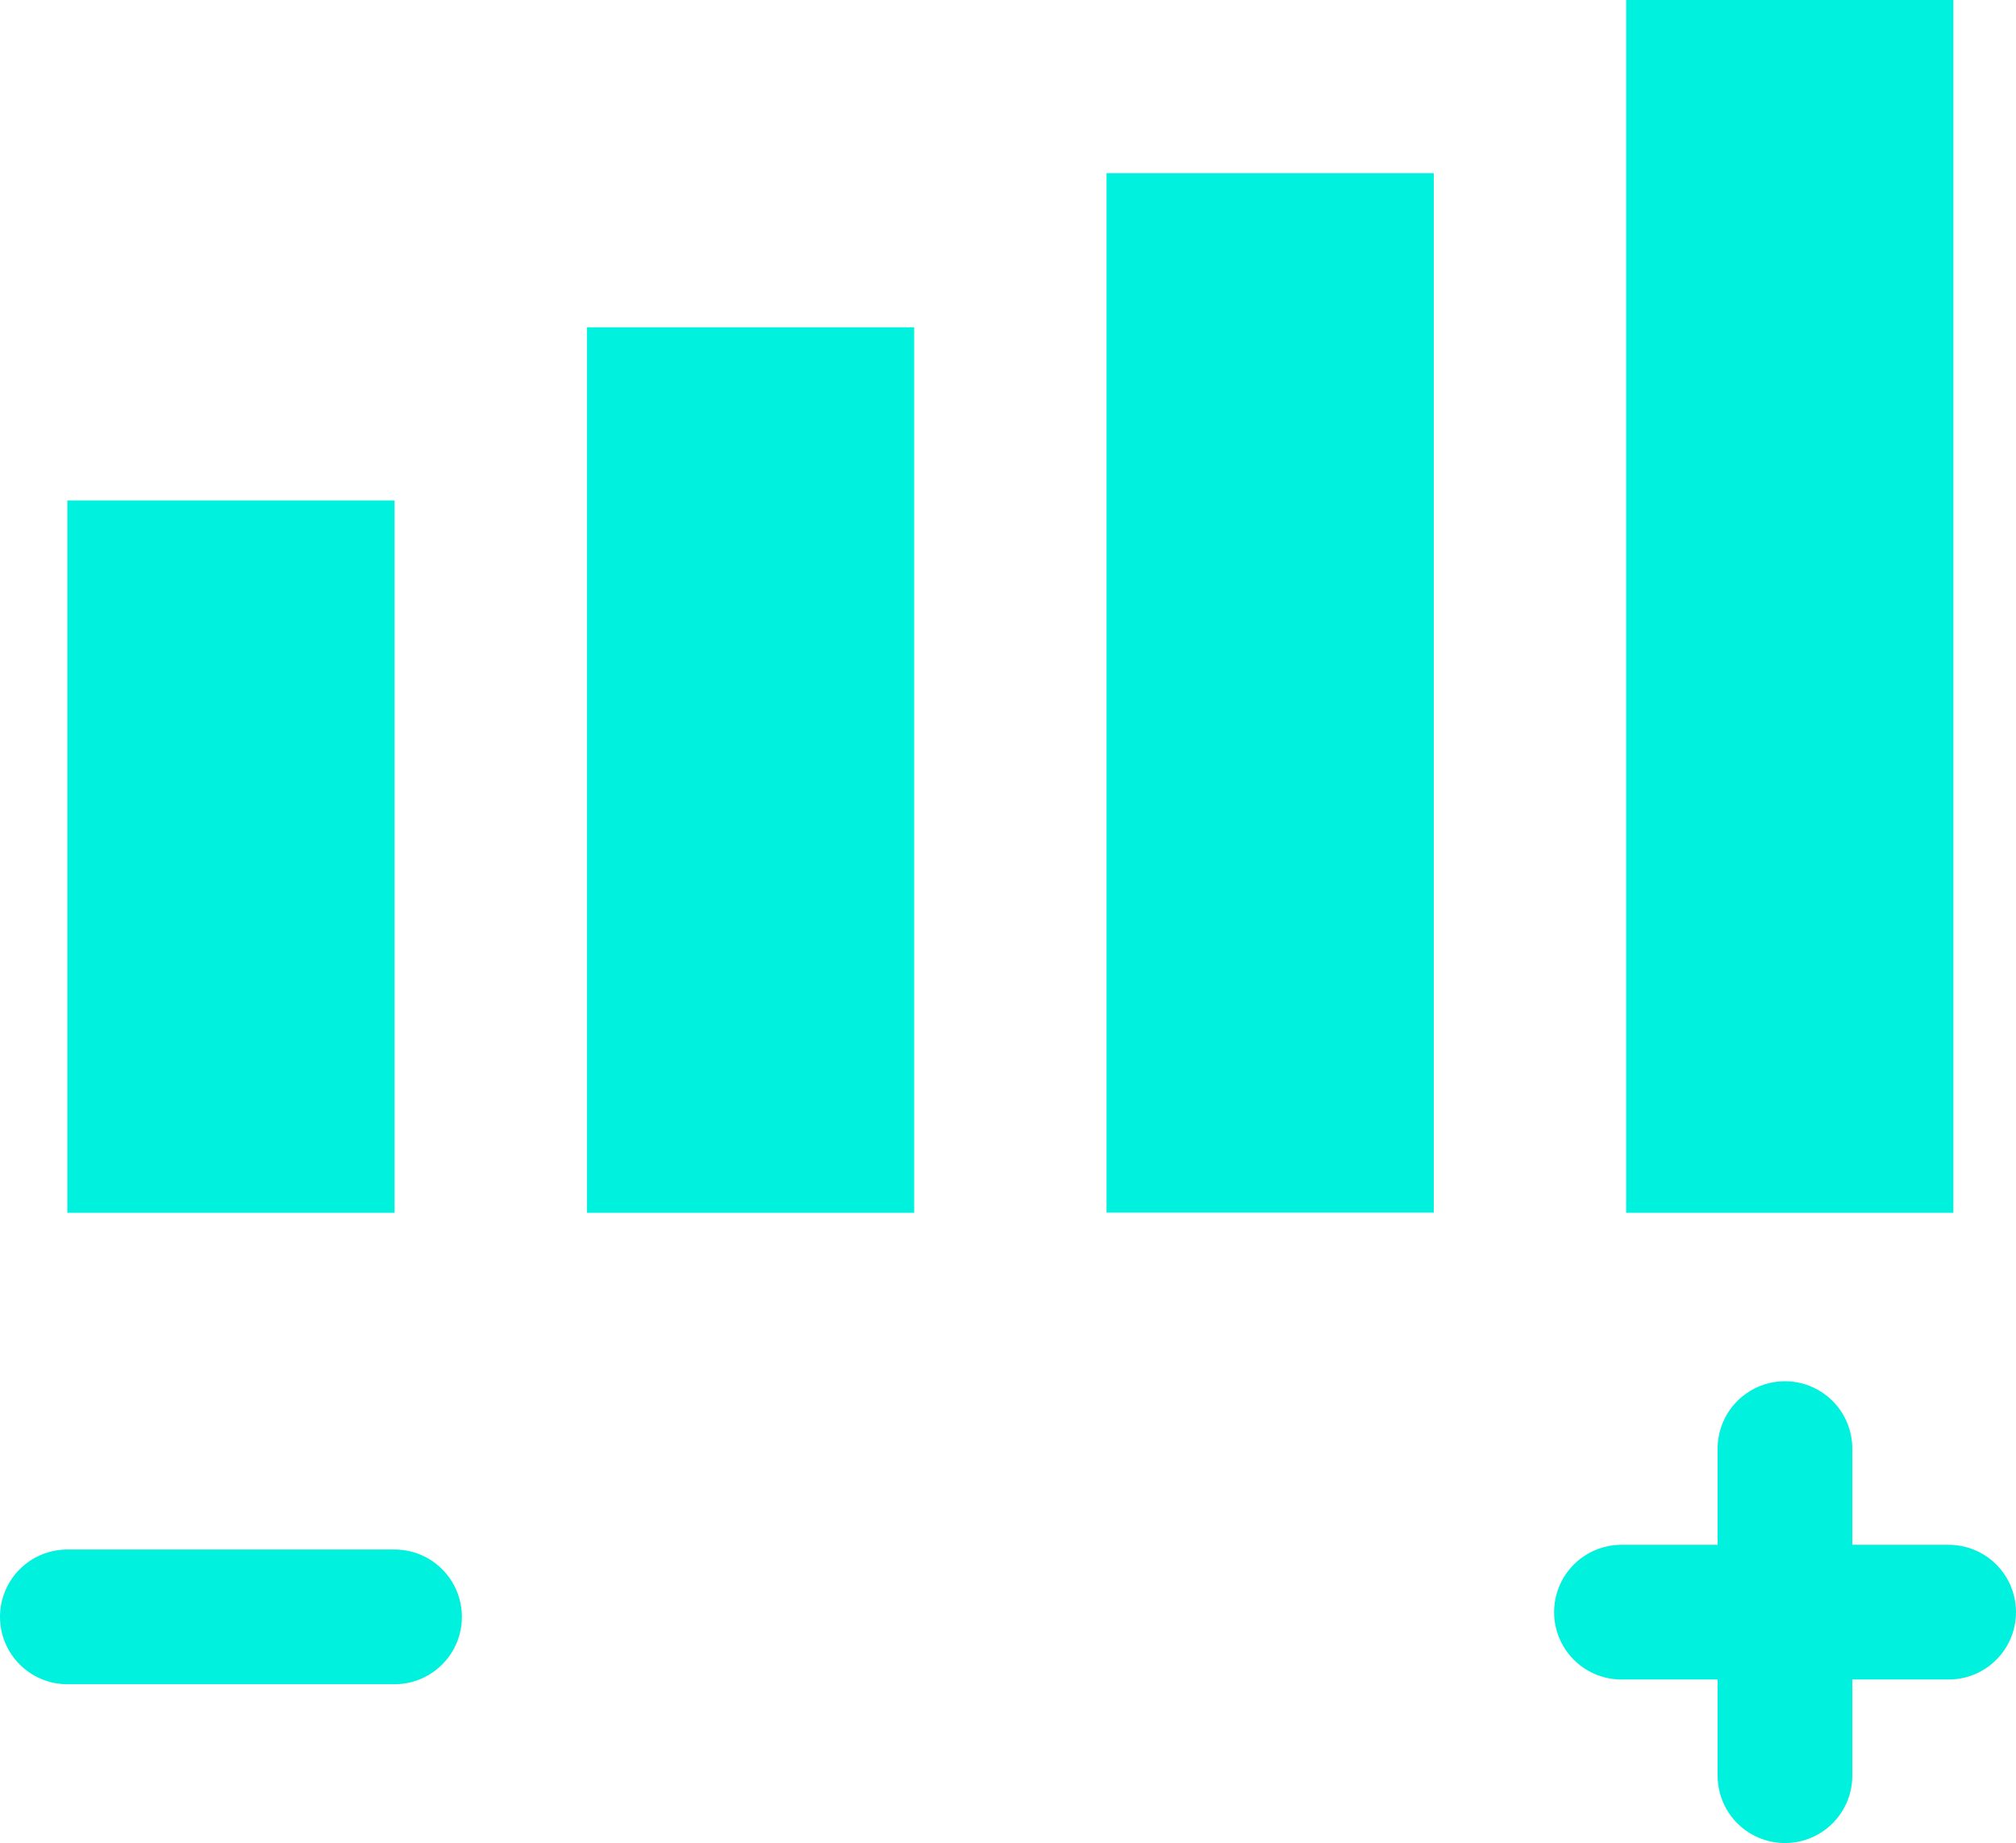
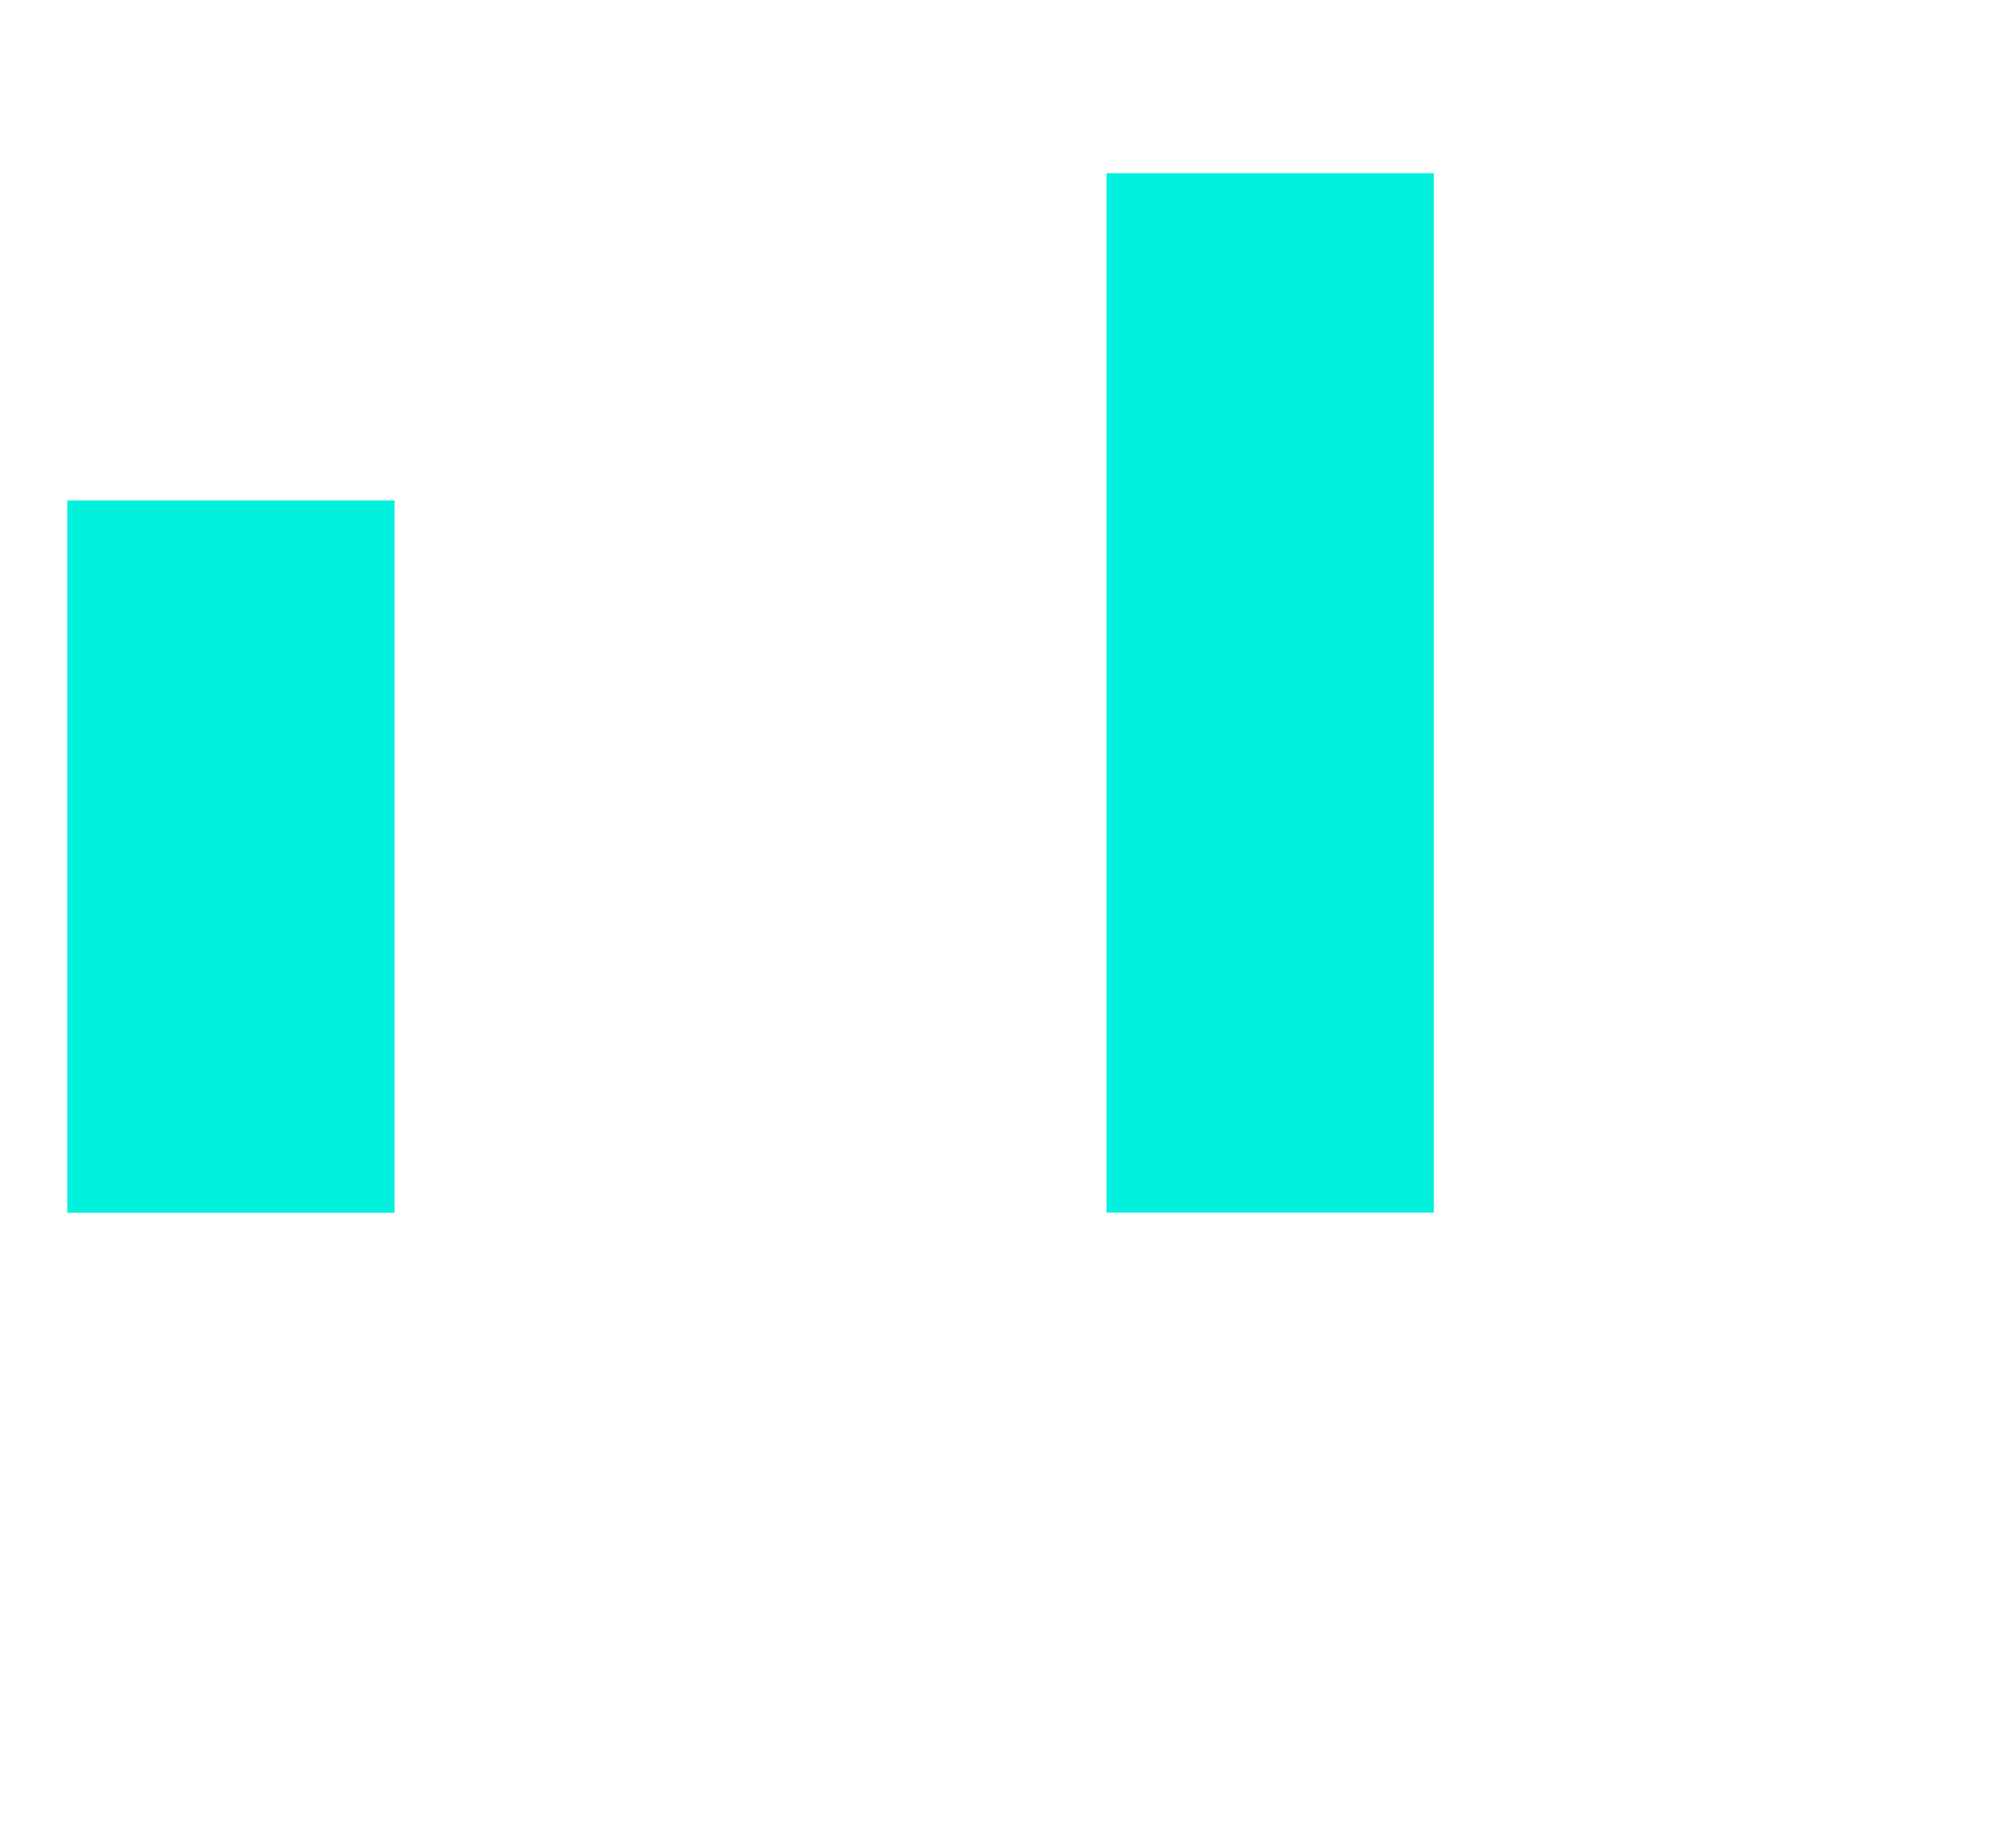
<svg xmlns="http://www.w3.org/2000/svg" id="Ebene_2" viewBox="0 0 106.89 97.7">
  <defs>
    <style>.cls-1{fill:#00f1de;}.cls-2{fill:none;stroke:#00f1de;stroke-linecap:round;stroke-miterlimit:10;stroke-width:7.14px;}</style>
  </defs>
  <g id="Ebene_1-2">
    <rect class="cls-1" x="3.57" y="26.53" width="17.35" height="37.76" />
-     <rect class="cls-1" x="31.12" y="17.35" width="17.35" height="46.94" />
    <rect class="cls-1" x="58.67" y="9.18" width="17.35" height="55.1" />
-     <rect class="cls-1" x="86.22" width="17.35" height="64.29" />
-     <line class="cls-2" x1="3.57" y1="85.71" x2="20.92" y2="85.71" />
-     <line class="cls-2" x1="85.97" y1="85.46" x2="103.32" y2="85.46" />
-     <line class="cls-2" x1="94.64" y1="94.13" x2="94.64" y2="76.79" />
  </g>
</svg>